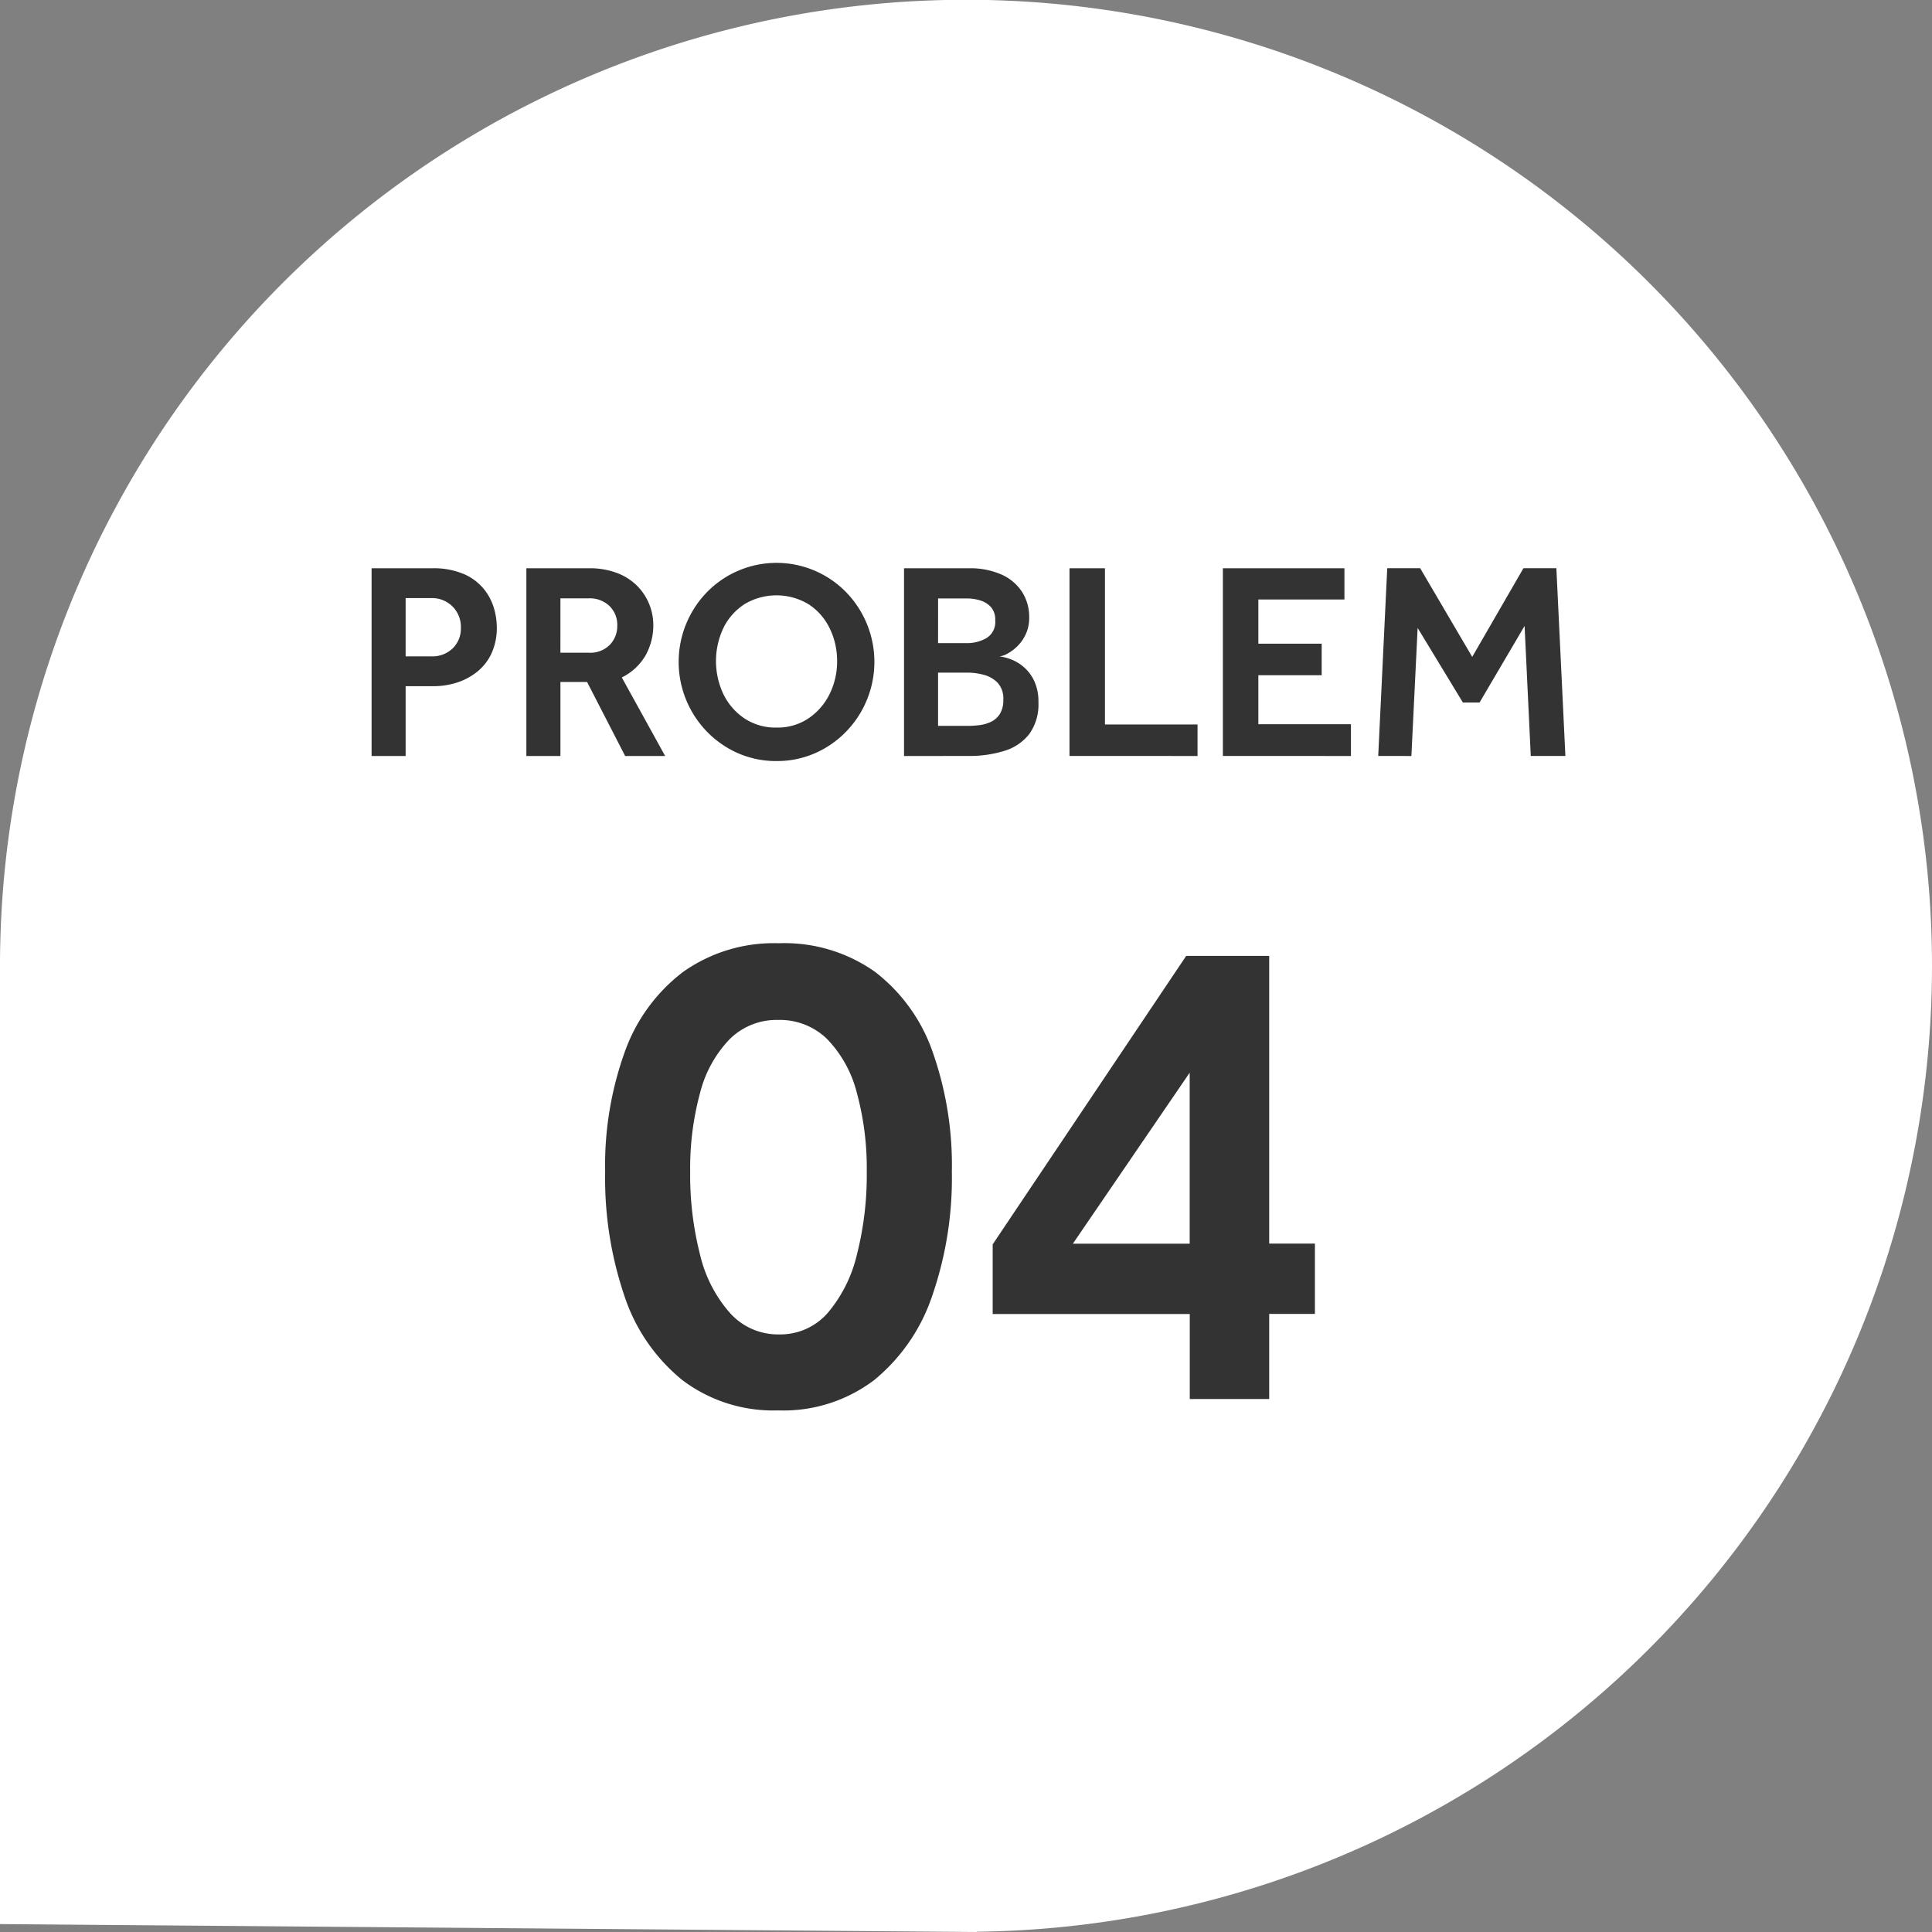
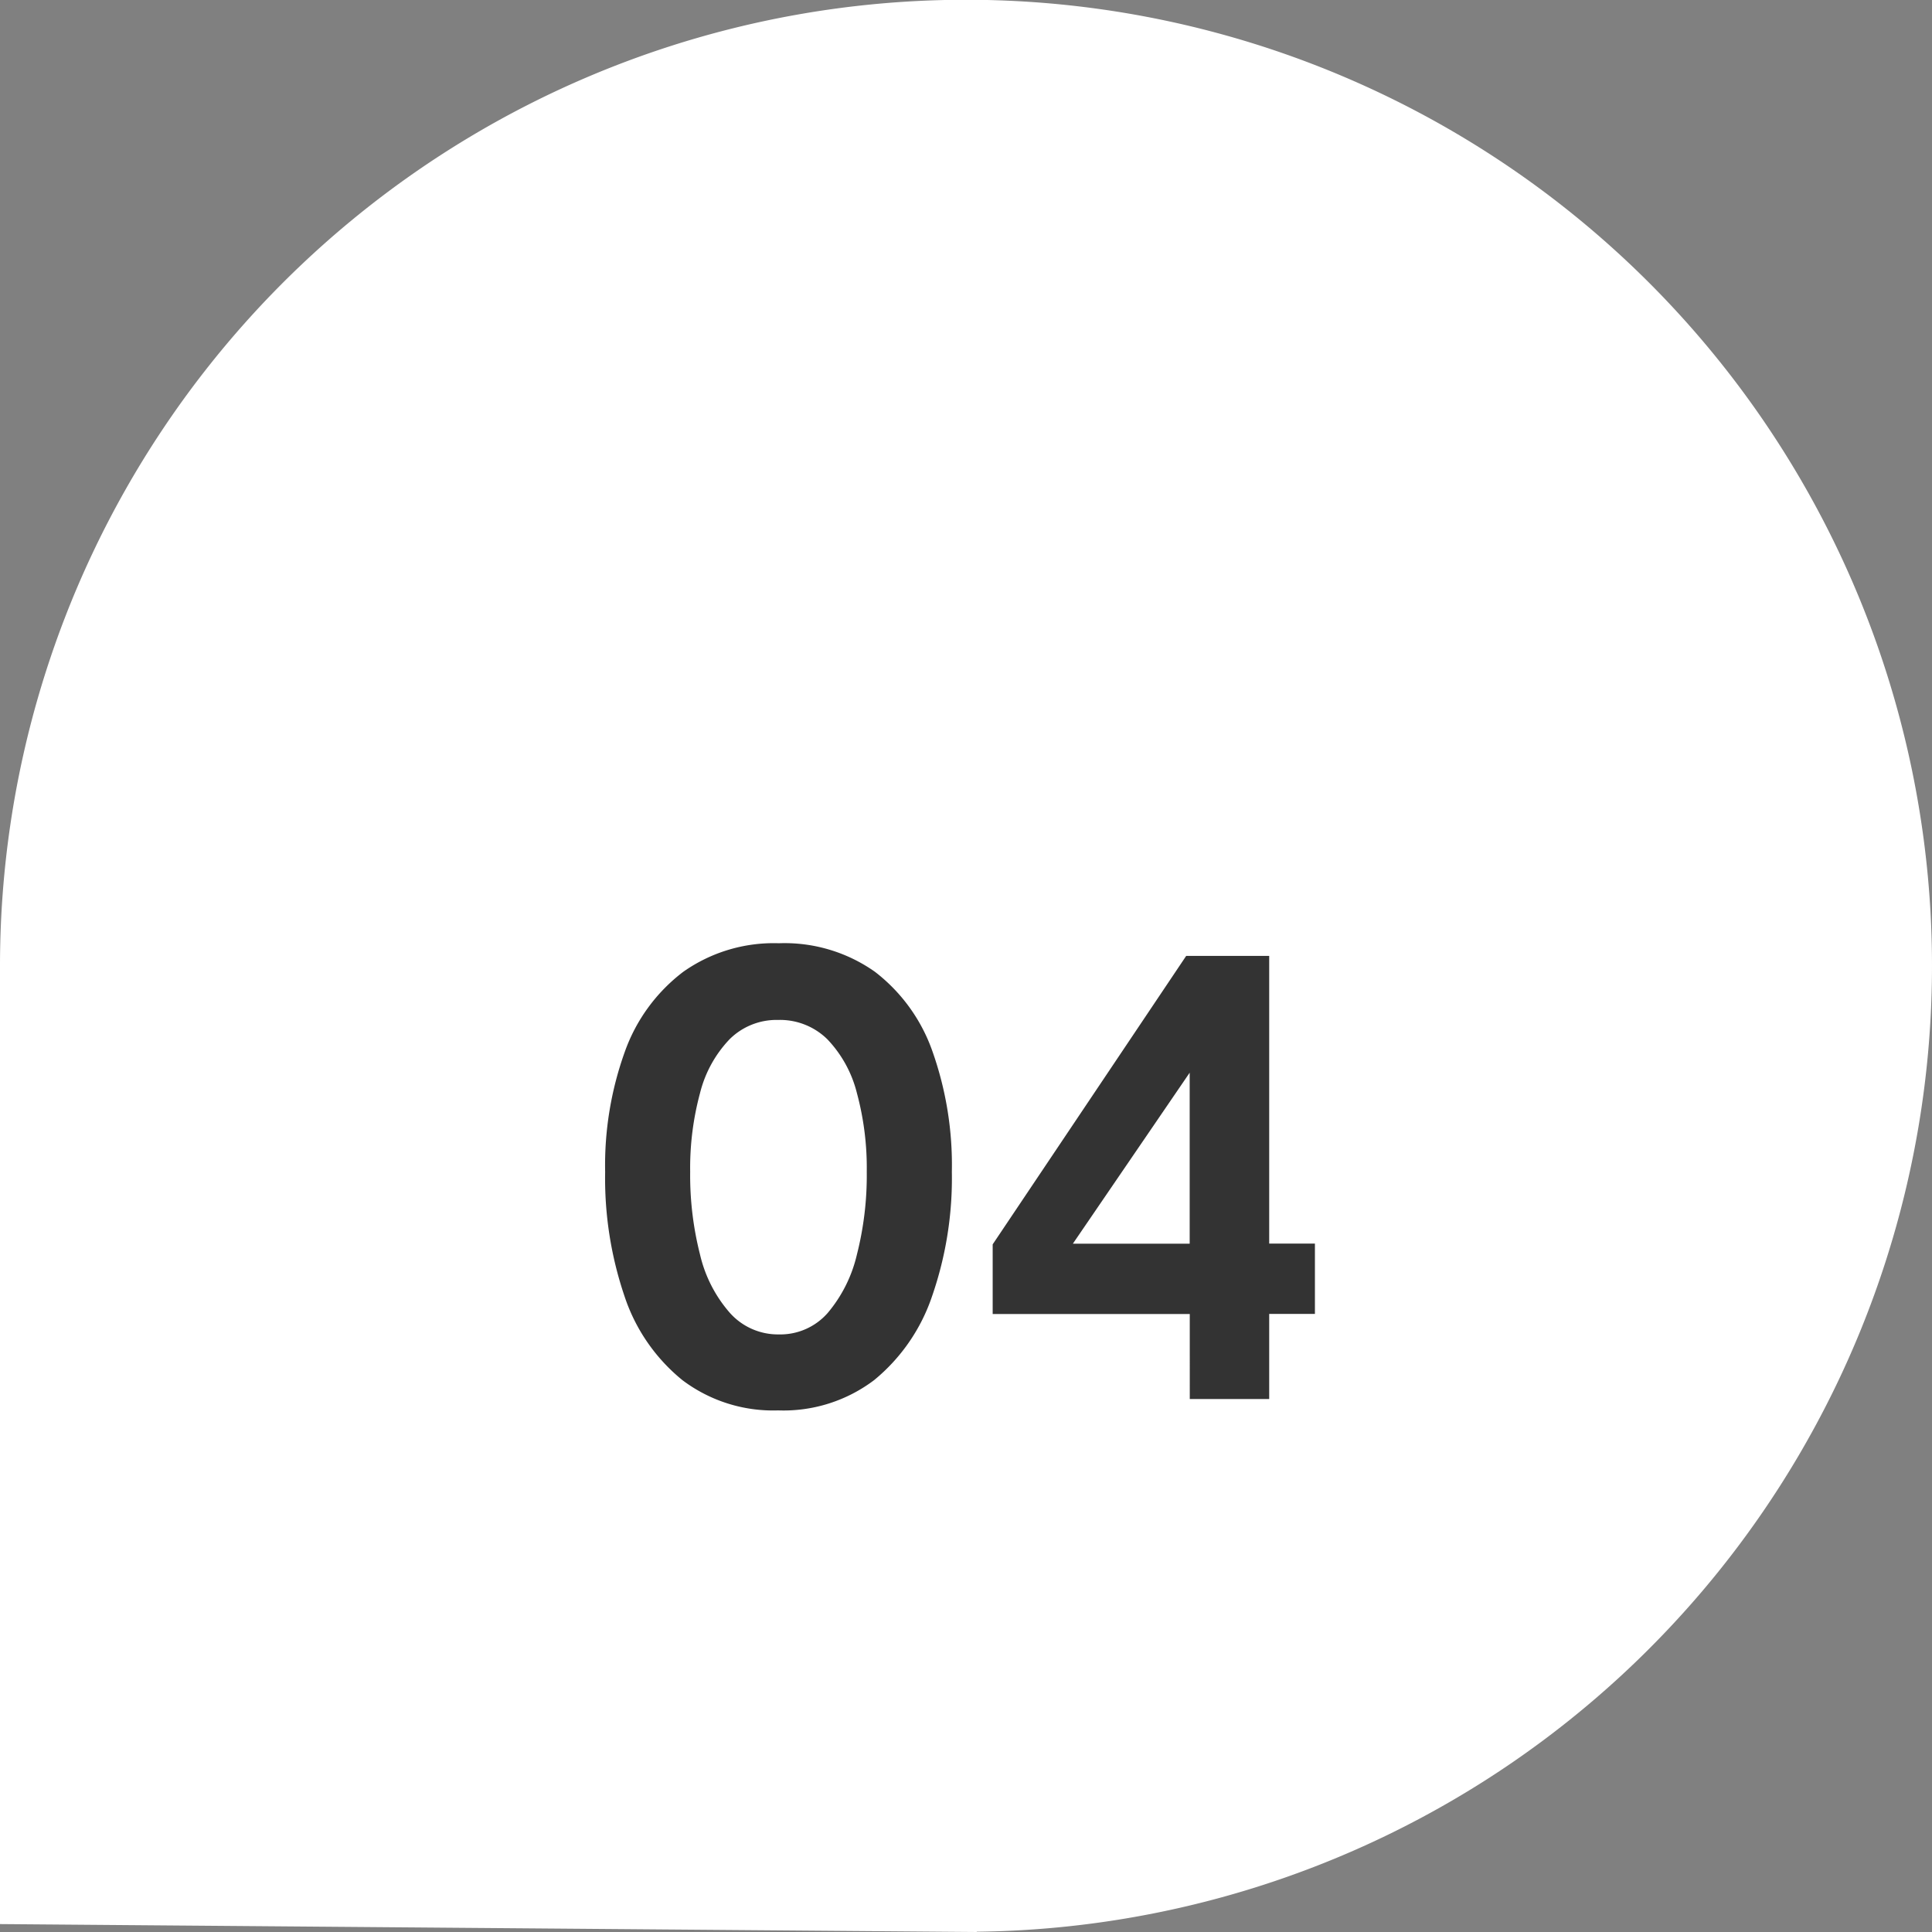
<svg xmlns="http://www.w3.org/2000/svg" width="90" height="90" viewBox="0 0 90 90">
  <rect x="0" y="0" width="90" height="90" fill="#808080" stroke="none" />
  <g id="グループ_55" data-name="グループ 55" transform="translate(0.116 0.105)">
    <path id="合体_1" data-name="合体 1" d="M0,89.631V45A45,45,0,1,1,45.494,89.987l.013.013Z" transform="translate(-0.116 -0.105)" fill="#fff" />
-     <path id="パス_154" data-name="パス 154" d="M12.862,12.39V3.646h2.805a3.575,3.575,0,0,1,1.508.275,2.48,2.48,0,0,1,.924.7,2.572,2.572,0,0,1,.465.891,3.184,3.184,0,0,1,.131.859,2.848,2.848,0,0,1-.256,1.259,2.388,2.388,0,0,1-.688.859,2.94,2.94,0,0,1-.95.492,3.526,3.526,0,0,1-1.029.157H14.448V12.39Zm1.586-4.641h1.193a1.36,1.36,0,0,0,1-.374,1.276,1.276,0,0,0,.38-.95,1.335,1.335,0,0,0-1.377-1.39H14.448Zm5.624,4.641V3.646h2.9a3.533,3.533,0,0,1,1.4.249,2.633,2.633,0,0,1,.931.642,2.6,2.6,0,0,1,.682,1.717,2.87,2.87,0,0,1-.367,1.462,2.622,2.622,0,0,1-1.1,1.016l2.019,3.658H24.674L22.9,8.942H21.659V12.39Zm1.586-4.811h1.324a1.28,1.28,0,0,0,.977-.367,1.249,1.249,0,0,0,.347-.891A1.218,1.218,0,0,0,23.94,5.4a1.321,1.321,0,0,0-.957-.354H21.659Zm10.068,5.047a4.408,4.408,0,0,1-1.783-.361,4.562,4.562,0,0,1-1.449-1,4.662,4.662,0,0,1,0-6.516,4.53,4.53,0,0,1,6.463,0,4.662,4.662,0,0,1,0,6.516,4.562,4.562,0,0,1-1.449,1A4.408,4.408,0,0,1,31.727,12.626Zm0-1.56a2.573,2.573,0,0,0,1.495-.433A2.928,2.928,0,0,0,34.2,9.5a3.393,3.393,0,0,0,.347-1.527A3.435,3.435,0,0,0,34.2,6.438a2.772,2.772,0,0,0-.977-1.114,2.9,2.9,0,0,0-3,0,2.773,2.773,0,0,0-.977,1.114,3.607,3.607,0,0,0,0,3.061,2.857,2.857,0,0,0,.977,1.134A2.6,2.6,0,0,0,31.727,11.066Zm5.939,1.324V3.646h3a3.6,3.6,0,0,1,1.56.3,2.2,2.2,0,0,1,.95.819,2.156,2.156,0,0,1,.321,1.16,1.827,1.827,0,0,1-.164.8,1.892,1.892,0,0,1-.4.564,2.064,2.064,0,0,1-.465.341.867.867,0,0,1-.361.118,2.344,2.344,0,0,1,.551.144,2,2,0,0,1,.6.367,1.946,1.946,0,0,1,.479.649,2.263,2.263,0,0,1,.19.977,2.359,2.359,0,0,1-.426,1.481,2.319,2.319,0,0,1-1.167.787,5.5,5.5,0,0,1-1.671.236Zm1.586-5.257h1.337A1.8,1.8,0,0,0,41.5,6.9a.87.87,0,0,0,.413-.826.876.876,0,0,0-.2-.623,1.129,1.129,0,0,0-.5-.308,2.1,2.1,0,0,0-.616-.092H39.252Zm0,3.854h1.4a4.51,4.51,0,0,0,.518-.033,1.759,1.759,0,0,0,.537-.151,1,1,0,0,0,.42-.367,1.2,1.2,0,0,0,.164-.669,1.076,1.076,0,0,0-.269-.793,1.393,1.393,0,0,0-.649-.367,2.883,2.883,0,0,0-.721-.1h-1.4Zm6.122,1.4V3.646h1.652v7.276h4.313V12.39Zm7.145,0V3.646h5.663V5.1H54.171V7.159h2.95V8.628h-2.95v2.281h4.313V12.39Zm7.237,0,.42-8.744h1.534l2.425,4.13,2.386-4.13h1.534l.42,8.744H66.861l-.288-6.057L64.475,9.9H63.7L61.591,6.425,61.3,12.39Z" transform="translate(4.332 22.722)" fill="#333" />
    <path id="パス_155" data-name="パス 155" d="M28.037,32.082a7.016,7.016,0,0,1-4.457-1.409,8.451,8.451,0,0,1-2.7-3.917,17.061,17.061,0,0,1-.9-5.785,15.613,15.613,0,0,1,.918-5.6,8.064,8.064,0,0,1,2.72-3.72A7.311,7.311,0,0,1,28.07,10.32a7.294,7.294,0,0,1,4.474,1.327,8.009,8.009,0,0,1,2.687,3.72,15.87,15.87,0,0,1,.9,5.6,16.784,16.784,0,0,1-.918,5.785,8.613,8.613,0,0,1-2.7,3.917A7,7,0,0,1,28.037,32.082Zm.033-3.54a2.935,2.935,0,0,0,2.278-1,6.5,6.5,0,0,0,1.36-2.72,14.951,14.951,0,0,0,.459-3.851,13.384,13.384,0,0,0-.459-3.671,5.585,5.585,0,0,0-1.377-2.507,3.143,3.143,0,0,0-2.294-.9,3.1,3.1,0,0,0-2.261.9A5.585,5.585,0,0,0,24.4,17.3a13.384,13.384,0,0,0-.459,3.671,14.951,14.951,0,0,0,.459,3.851,6.278,6.278,0,0,0,1.393,2.72A3,3,0,0,0,28.07,28.542Zm9.963-.95V24.347L47.047,10.91h3.867v13.4h2.13v3.277h-2.13v3.966h-3.7V27.592Zm3.736-3.277H47.21V16.35Z" transform="translate(8.094 33.515)" fill="#333" />
  </g>
</svg>